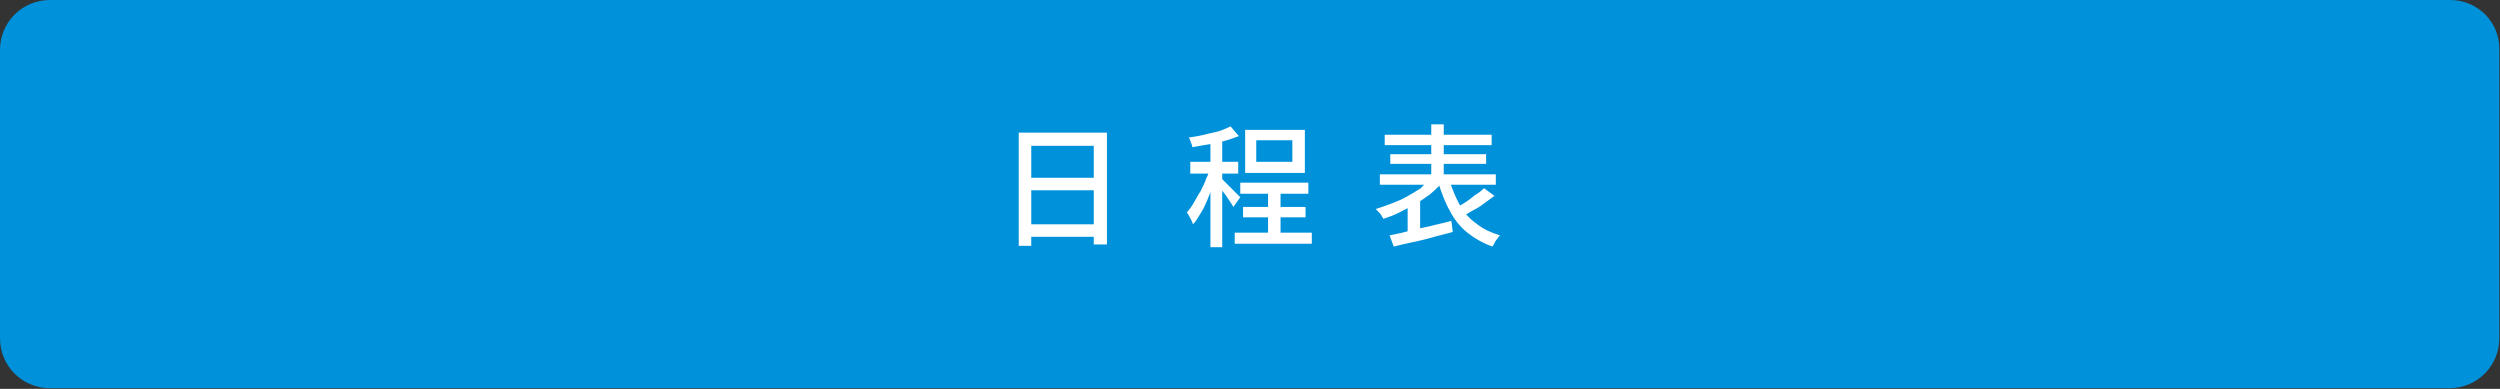
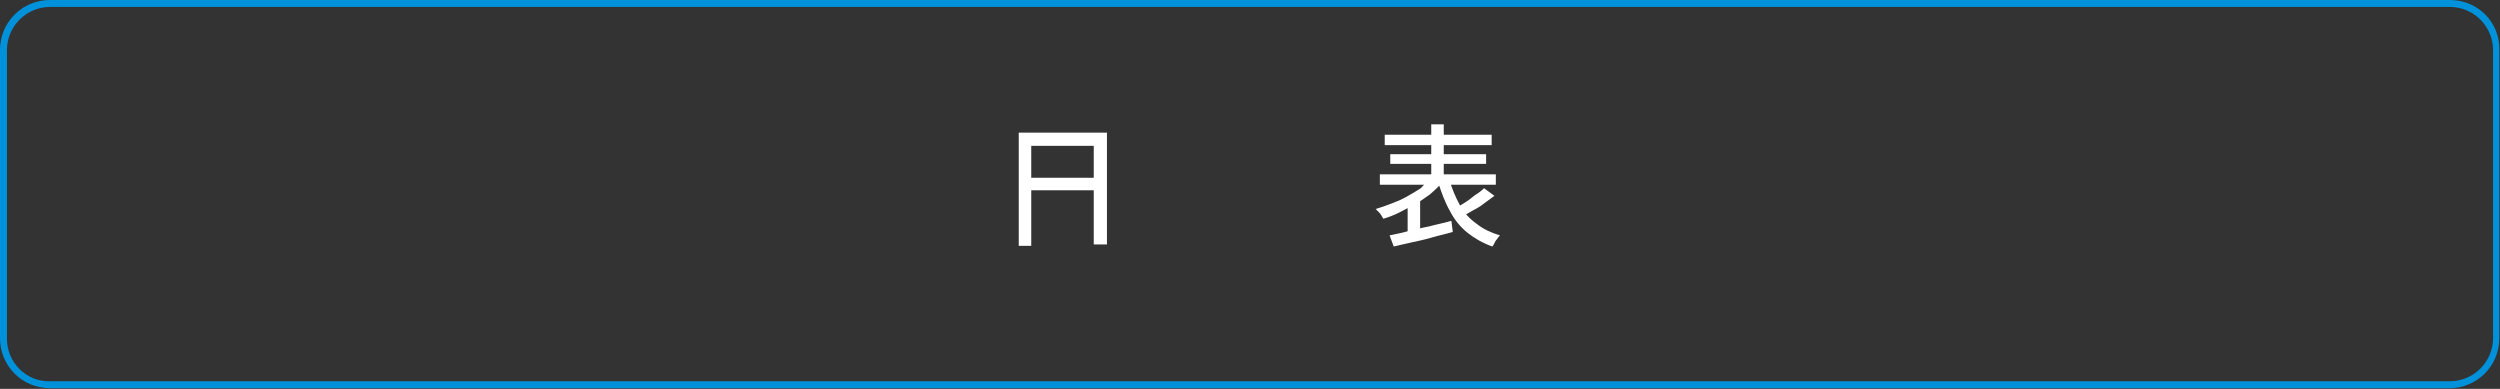
<svg xmlns="http://www.w3.org/2000/svg" version="1.1" id="レイヤー_1" x="0px" y="0px" viewBox="0 0 360 56" style="enable-background:new 0 0 360 56;" xml:space="preserve">
  <rect x="0" y="0" width="360" height="56" fill="#333333" stroke="none" />
  <style type="text/css">
	.st0{fill:#0091DB;}
	.st1{fill:#FFFFFF;}
</style>
  <g>
-     <path class="st0" d="M7.2,55.5c-3.7,0-6.7-3-6.7-6.7V7.2c0-3.7,3-6.7,6.7-6.7h345.5c3.7,0,6.7,3,6.7,6.7v41.5c0,3.7-3,6.7-6.7,6.7   H7.2z" />
    <path class="st0" d="M352.8,1c3.4,0,6.2,2.8,6.2,6.2v41.5c0,3.4-2.8,6.2-6.2,6.2H7.2C3.8,55,1,52.2,1,48.8V7.2C1,3.8,3.8,1,7.2,1   H352.8 M352.8,0H7.2C3.2,0,0,3.2,0,7.2v41.5c0,4,3.2,7.2,7.2,7.2h345.5c4,0,7.2-3.2,7.2-7.2V7.2C360,3.2,356.8,0,352.8,0L352.8,0z" />
  </g>
  <g>
-     <path class="st1" d="M146.6,19.1h12.8v16.1h-1.9V21h-9v14.4h-1.8V19.1z M147.8,32.3h10.5v1.8h-10.5V32.3z M147.8,25.6h10.5v1.8   h-10.5V25.6z" />
-     <path class="st1" d="M174.4,23.9l1.1,0.5c-0.2,0.7-0.4,1.4-0.7,2.1c-0.3,0.7-0.6,1.4-0.9,2.2c-0.3,0.7-0.6,1.4-1,2   c-0.4,0.6-0.7,1.2-1.1,1.6c-0.1-0.3-0.2-0.5-0.4-0.9c-0.2-0.3-0.3-0.6-0.5-0.8c0.3-0.4,0.7-0.8,1-1.4c0.3-0.5,0.6-1.1,1-1.7   c0.3-0.6,0.6-1.2,0.8-1.8C174,25.1,174.2,24.5,174.4,23.9z M177.2,18.2l1.2,1.4c-0.6,0.2-1.3,0.5-2.1,0.7c-0.8,0.2-1.5,0.4-2.3,0.5   s-1.6,0.3-2.3,0.4c0-0.2-0.1-0.4-0.2-0.7s-0.2-0.5-0.3-0.7c0.7-0.1,1.4-0.2,2.2-0.4c0.7-0.2,1.4-0.3,2.1-0.5S176.7,18.4,177.2,18.2   z M171.4,23.3h6.9V25h-6.9V23.3z M174.3,19.6h1.7v16h-1.7V19.6z M176,25.8c0.1,0.1,0.3,0.3,0.5,0.5c0.2,0.2,0.5,0.5,0.8,0.8   c0.3,0.3,0.5,0.5,0.8,0.8c0.2,0.2,0.4,0.4,0.5,0.5l-1,1.4c-0.1-0.2-0.3-0.5-0.5-0.8c-0.2-0.3-0.4-0.6-0.6-0.9   c-0.2-0.3-0.5-0.6-0.7-0.9c-0.2-0.3-0.4-0.5-0.6-0.7L176,25.8z M177.8,33.5h11.1v1.6h-11.1V33.5z M178.6,26.3h9.8v1.6h-9.8V26.3z    M179,29.8h9v1.5h-9V29.8z M179.3,18.7h8.6v6.2h-8.6V18.7z M180.9,20.2v3.1h5.2v-3.1H180.9z M182.6,27h1.8v7.6h-1.8V27z" />
+     <path class="st1" d="M146.6,19.1h12.8v16.1h-1.9V21h-9v14.4h-1.8V19.1z M147.8,32.3h10.5h-10.5V32.3z M147.8,25.6h10.5v1.8   h-10.5V25.6z" />
    <path class="st1" d="M206.1,25.6l1.5,0.8c-0.5,0.5-1.1,1.1-1.7,1.6c-0.7,0.5-1.4,1-2.1,1.4c-0.8,0.4-1.5,0.8-2.3,1.2   c-0.8,0.4-1.6,0.7-2.3,0.9c-0.1-0.2-0.2-0.3-0.3-0.5c-0.1-0.2-0.3-0.4-0.4-0.5s-0.3-0.3-0.4-0.4c0.7-0.2,1.5-0.5,2.3-0.8   c0.8-0.3,1.5-0.6,2.2-1c0.7-0.4,1.4-0.8,2-1.2C205.1,26.5,205.7,26.1,206.1,25.6z M198.7,25.1h16.7v1.5h-16.7V25.1z M199.4,19.4   h15.4v1.5h-15.4V19.4z M200.1,33.9c0.8-0.2,1.6-0.3,2.6-0.6c1-0.2,2-0.5,3.1-0.7c1.1-0.3,2.2-0.5,3.2-0.8l0.2,1.6   c-1,0.3-2,0.5-3,0.8s-2,0.5-2.9,0.7s-1.8,0.4-2.6,0.6L200.1,33.9z M200.3,22.2H214v1.4h-13.8V22.2z M202.7,29.4l1.2-1.2l0.6,0.2V34   h-1.8V29.4z M206.1,17.9h1.8v8.4h-1.8V17.9z M208.7,25.9c0.4,1.3,0.9,2.5,1.5,3.6c0.6,1.1,1.4,2,2.4,2.7c1,0.8,2.1,1.3,3.4,1.7   c-0.1,0.1-0.3,0.3-0.4,0.5c-0.2,0.2-0.3,0.4-0.4,0.6s-0.2,0.4-0.3,0.5c-1.4-0.5-2.6-1.2-3.6-2s-1.9-1.9-2.5-3.1   c-0.7-1.2-1.2-2.6-1.7-4.1L208.7,25.9z M213.7,27.1l1.5,1.1c-0.5,0.4-1,0.7-1.5,1.1c-0.5,0.4-1,0.7-1.6,1c-0.5,0.3-1,0.6-1.5,0.8   l-1.1-1c0.4-0.3,0.9-0.6,1.4-0.9c0.5-0.3,1-0.7,1.5-1.1C212.9,27.8,213.3,27.5,213.7,27.1z" />
  </g>
  <g>
</g>
  <g>
</g>
  <g>
</g>
  <g>
</g>
  <g>
</g>
  <g>
</g>
  <g>
</g>
  <g>
</g>
  <g>
</g>
  <g>
</g>
  <g>
</g>
  <g>
</g>
  <g>
</g>
  <g>
</g>
  <g>
</g>
</svg>